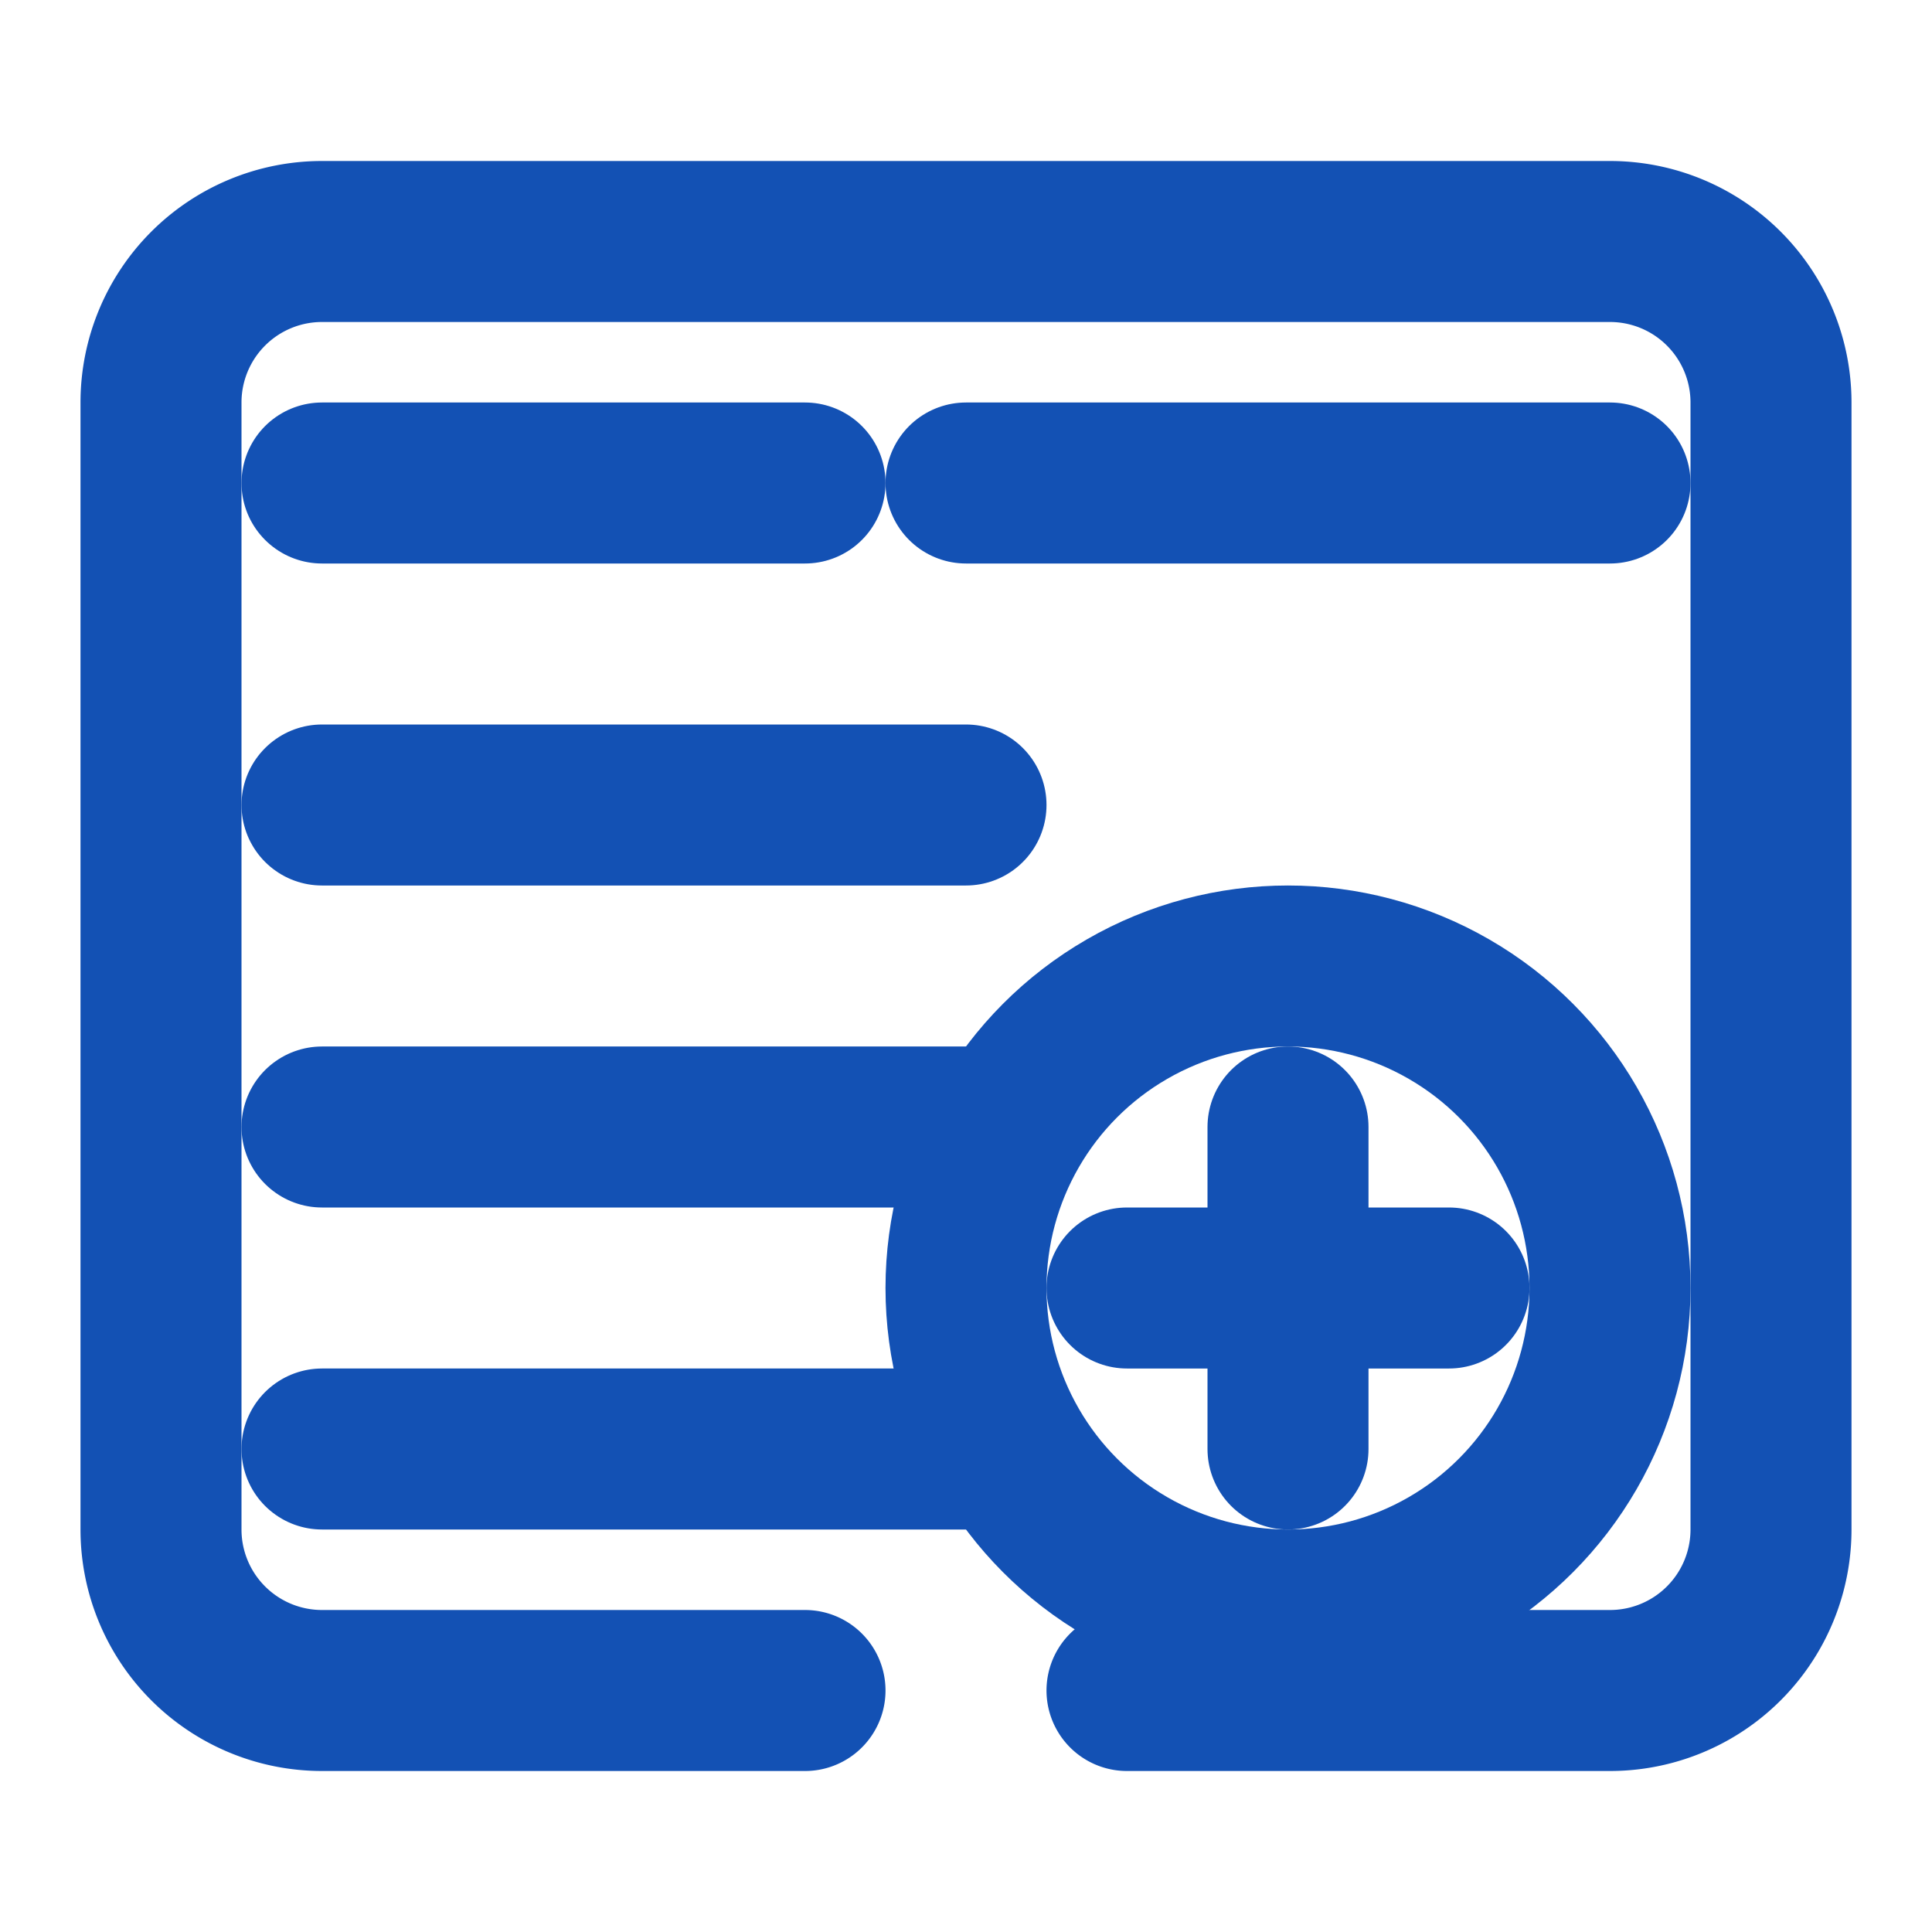
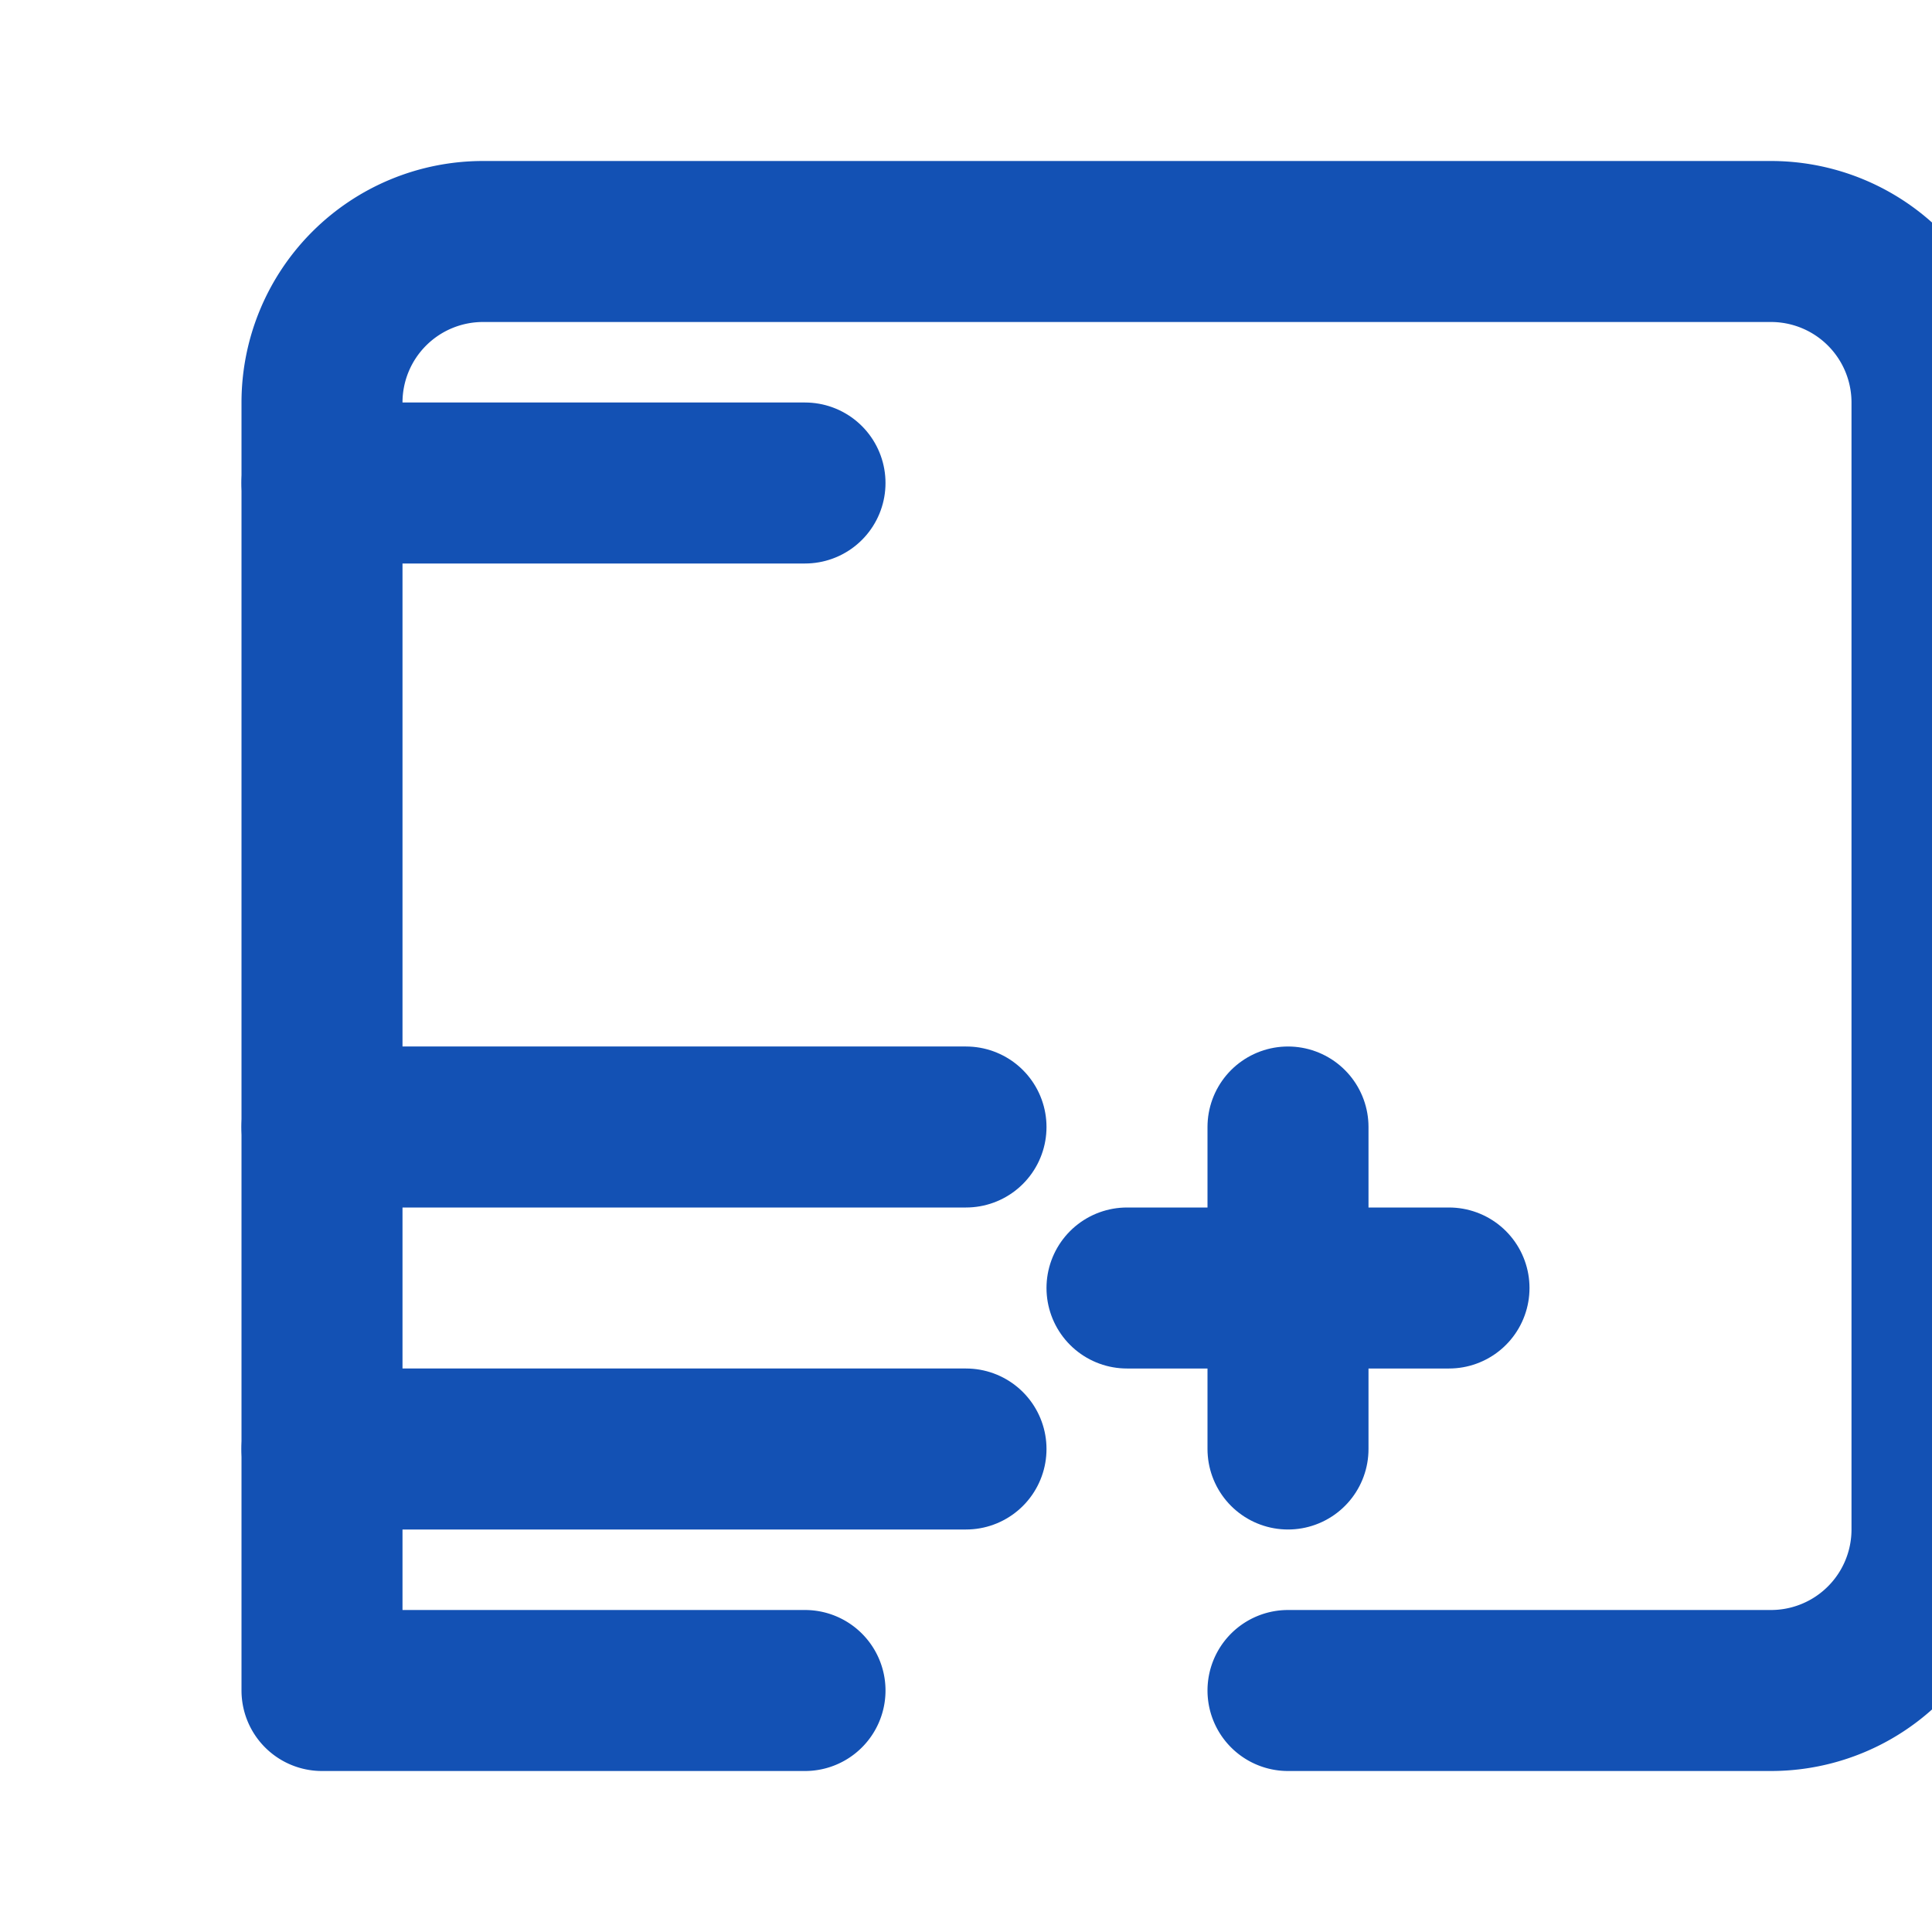
<svg xmlns="http://www.w3.org/2000/svg" viewBox="0 0 24 24" fill="none" stroke="#1351B4" stroke-width="2" stroke-linecap="round" stroke-linejoin="round">
-   <path d="M10 21H4a2 2 0 0 1-2-2V5a2 2 0 0 1 2-2h16a2 2 0 0 1 2 2v14a2 2 0 0 1-2 2h-6" />
-   <path d="M12 10H4" />
+   <path d="M10 21H4V5a2 2 0 0 1 2-2h16a2 2 0 0 1 2 2v14a2 2 0 0 1-2 2h-6" />
  <path d="M12 14H4" />
  <path d="M12 18H4" />
  <path d="M10 6H4" />
-   <path d="M12 6h8" />
-   <circle cx="16" cy="16" r="4" />
  <path d="M16 14v4" />
  <path d="M14 16h4" />
</svg>